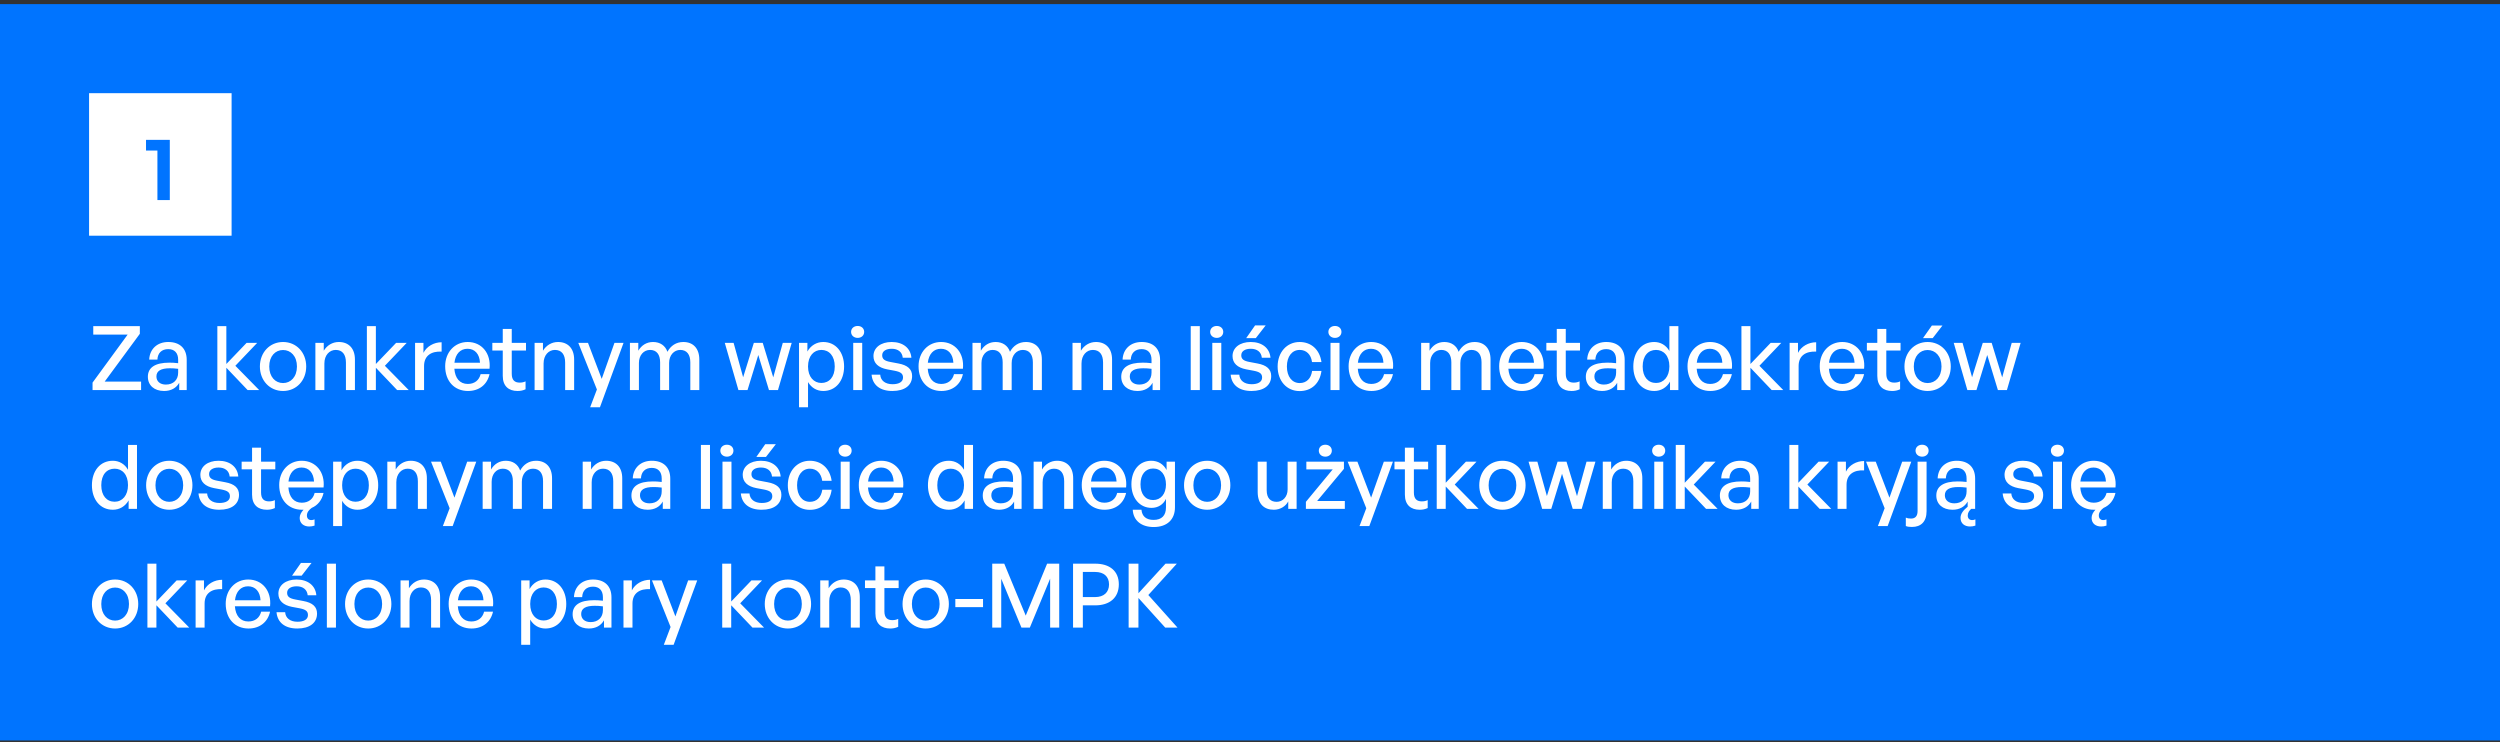
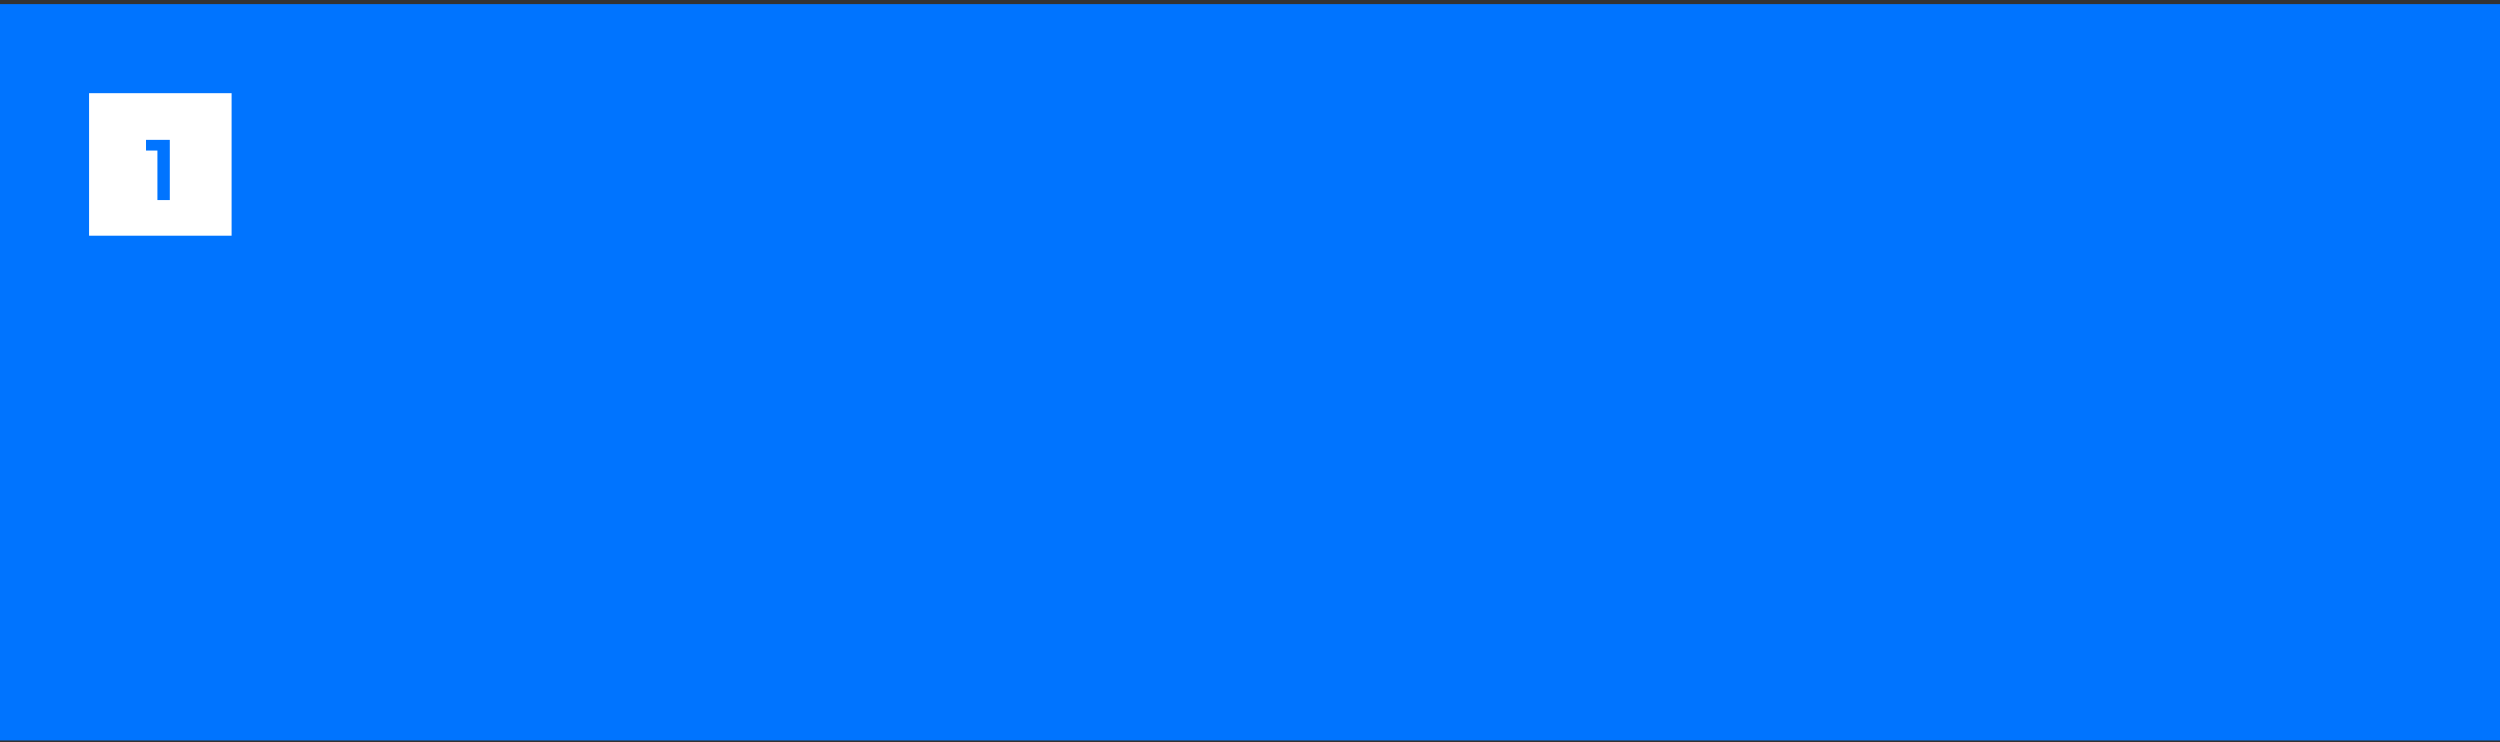
<svg xmlns="http://www.w3.org/2000/svg" width="421" height="125" viewBox="0 0 421 125" fill="none">
  <rect x="0" y="0" width="421" height="125" fill="#333333" stroke="none" />
  <rect width="421" height="124" transform="translate(0 0.692)" fill="#0074FF" />
  <rect width="24" height="24" transform="translate(15 15.692)" fill="white" />
  <path d="M28.595 33.692H26.51V25.352H24.59V23.552H28.595V33.692Z" fill="#0074FF" />
-   <path d="M23.76 65.692H15.585V64.432L21.495 56.347H15.705V54.922H23.55V56.212L17.625 64.267H23.76V65.692ZM30.181 65.692V64.462C29.686 65.347 28.801 65.842 27.631 65.842C25.981 65.842 24.901 64.897 24.901 63.442C24.901 61.882 26.146 61.072 28.516 61.072C28.981 61.072 29.356 61.087 30.001 61.162V60.577C30.001 59.437 29.386 58.792 28.336 58.792C27.226 58.792 26.551 59.452 26.506 60.562H25.126C25.201 58.777 26.476 57.592 28.336 57.592C30.301 57.592 31.441 58.702 31.441 60.592V65.692H30.181ZM26.341 63.397C26.341 64.222 26.956 64.762 27.931 64.762C29.206 64.762 30.001 63.967 30.001 62.752V62.107C29.416 62.032 28.996 62.017 28.606 62.017C27.091 62.017 26.341 62.467 26.341 63.397ZM38.117 65.692H36.602V54.922H38.117V61.297L41.522 57.742H43.307L39.632 61.597L43.652 65.692H41.702L38.117 61.927V65.692ZM47.666 65.842C45.416 65.842 43.766 64.072 43.766 61.717C43.766 59.362 45.416 57.592 47.666 57.592C49.916 57.592 51.566 59.362 51.566 61.717C51.566 64.072 49.916 65.842 47.666 65.842ZM47.666 64.507C48.971 64.507 50.006 63.457 50.006 61.717C50.006 59.977 48.971 58.942 47.666 58.942C46.361 58.942 45.341 59.977 45.341 61.717C45.341 63.457 46.361 64.507 47.666 64.507ZM54.626 61.207V65.692H53.111V57.742H54.52V59.062C55.06 58.177 55.961 57.592 57.056 57.592C58.691 57.592 59.77 58.642 59.77 60.547V65.692H58.255V61.057C58.255 59.692 57.656 58.927 56.531 58.927C55.495 58.927 54.626 59.797 54.626 61.207ZM63.297 65.692H61.782V54.922H63.297V61.297L66.702 57.742H68.487L64.812 61.597L68.832 65.692H66.882L63.297 61.927V65.692ZM71.413 61.627V65.692H69.898V57.742H71.308V59.422C71.863 58.327 73.063 57.637 74.368 57.637V59.212C72.658 59.122 71.413 59.872 71.413 61.627ZM78.807 65.842C76.512 65.842 74.967 64.177 74.967 61.672C74.967 59.317 76.572 57.592 78.762 57.592C81.132 57.592 82.707 59.512 82.437 62.092H76.512C76.632 63.712 77.442 64.657 78.777 64.657C79.902 64.657 80.682 64.042 80.937 63.007H82.437C82.047 64.777 80.682 65.842 78.807 65.842ZM78.732 58.732C77.517 58.732 76.692 59.602 76.527 61.087H80.832C80.757 59.617 79.962 58.732 78.732 58.732ZM88.504 64.222V65.557C88.039 65.767 87.634 65.842 87.154 65.842C85.684 65.842 84.664 65.047 84.664 63.292V59.032H82.909V57.742H84.664V55.387H86.179V57.742H88.579V59.032H86.179V62.947C86.179 64.042 86.704 64.432 87.514 64.432C87.874 64.432 88.189 64.372 88.504 64.222ZM91.54 61.207V65.692H90.025V57.742H91.435V59.062C91.975 58.177 92.875 57.592 93.97 57.592C95.605 57.592 96.685 58.642 96.685 60.547V65.692H95.17V61.057C95.17 59.692 94.57 58.927 93.445 58.927C92.41 58.927 91.54 59.797 91.54 61.207ZM105.004 57.742L101.029 68.587H99.379L100.519 65.587L97.383 57.742H99.019L101.329 63.802L103.474 57.742H105.004ZM107.594 65.692H106.079V57.742H107.489V59.062C108.029 58.147 108.884 57.592 109.979 57.592C111.149 57.592 112.034 58.192 112.394 59.242C112.949 58.222 113.864 57.592 115.079 57.592C116.714 57.592 117.764 58.657 117.764 60.547V65.692H116.249V61.027C116.249 59.707 115.664 58.927 114.554 58.927C113.519 58.927 112.679 59.797 112.679 61.132V65.692H111.164V61.027C111.164 59.707 110.579 58.927 109.469 58.927C108.419 58.927 107.594 59.797 107.594 61.132V65.692ZM129.495 65.692L127.695 59.782L125.88 65.692H124.35L122.055 57.742H123.54L125.145 63.532L126.945 57.742H128.445L130.215 63.547L131.82 57.742H133.32L131.01 65.692H129.495ZM142.146 61.717C142.146 64.117 140.766 65.842 138.636 65.842C137.556 65.842 136.641 65.302 136.071 64.342V68.587H134.556V57.742H135.966V59.197C136.536 58.177 137.511 57.592 138.636 57.592C140.751 57.592 142.146 59.317 142.146 61.717ZM140.571 61.717C140.571 59.932 139.626 58.927 138.321 58.927C137.061 58.927 136.071 59.932 136.071 61.717C136.071 63.472 137.046 64.492 138.321 64.492C139.626 64.492 140.571 63.502 140.571 61.717ZM145.527 55.897C145.527 56.467 145.077 56.902 144.432 56.902C143.787 56.902 143.322 56.467 143.322 55.897C143.322 55.312 143.787 54.892 144.432 54.892C145.077 54.892 145.527 55.312 145.527 55.897ZM145.197 65.692H143.682V57.742H145.197V65.692ZM153.6 63.322C153.6 64.882 152.385 65.842 150.27 65.842C148.17 65.842 146.925 64.807 146.775 63.097H148.23C148.29 64.087 149.085 64.702 150.3 64.702C151.365 64.702 152.07 64.327 152.07 63.577C152.07 62.917 151.665 62.632 150.675 62.437L149.385 62.197C147.915 61.912 147.09 61.162 147.09 59.962C147.09 58.567 148.305 57.592 150.15 57.592C152.055 57.592 153.345 58.612 153.48 60.247H152.025C151.935 59.287 151.23 58.732 150.165 58.732C149.205 58.732 148.56 59.137 148.56 59.827C148.56 60.472 148.965 60.772 149.925 60.952L151.275 61.207C152.85 61.492 153.6 62.182 153.6 63.322ZM158.524 65.842C156.229 65.842 154.684 64.177 154.684 61.672C154.684 59.317 156.289 57.592 158.479 57.592C160.849 57.592 162.424 59.512 162.154 62.092H156.229C156.349 63.712 157.159 64.657 158.494 64.657C159.619 64.657 160.399 64.042 160.654 63.007H162.154C161.764 64.777 160.399 65.842 158.524 65.842ZM158.449 58.732C157.234 58.732 156.409 59.602 156.244 61.087H160.549C160.474 59.617 159.679 58.732 158.449 58.732ZM165.28 65.692H163.765V57.742H165.175V59.062C165.715 58.147 166.57 57.592 167.665 57.592C168.835 57.592 169.72 58.192 170.08 59.242C170.635 58.222 171.55 57.592 172.765 57.592C174.4 57.592 175.45 58.657 175.45 60.547V65.692H173.935V61.027C173.935 59.707 173.35 58.927 172.24 58.927C171.205 58.927 170.365 59.797 170.365 61.132V65.692H168.85V61.027C168.85 59.707 168.265 58.927 167.155 58.927C166.105 58.927 165.28 59.797 165.28 61.132V65.692ZM182.126 61.207V65.692H180.611V57.742H182.021V59.062C182.561 58.177 183.461 57.592 184.556 57.592C186.191 57.592 187.271 58.642 187.271 60.547V65.692H185.756V61.057C185.756 59.692 185.156 58.927 184.031 58.927C182.996 58.927 182.126 59.797 182.126 61.207ZM194.097 65.692V64.462C193.602 65.347 192.717 65.842 191.547 65.842C189.897 65.842 188.817 64.897 188.817 63.442C188.817 61.882 190.062 61.072 192.432 61.072C192.897 61.072 193.272 61.087 193.917 61.162V60.577C193.917 59.437 193.302 58.792 192.252 58.792C191.142 58.792 190.467 59.452 190.422 60.562H189.042C189.117 58.777 190.392 57.592 192.252 57.592C194.217 57.592 195.357 58.702 195.357 60.592V65.692H194.097ZM190.257 63.397C190.257 64.222 190.872 64.762 191.847 64.762C193.122 64.762 193.917 63.967 193.917 62.752V62.107C193.332 62.032 192.912 62.017 192.522 62.017C191.007 62.017 190.257 62.467 190.257 63.397ZM202.048 65.692H200.518V54.922H202.048V65.692ZM205.996 55.897C205.996 56.467 205.546 56.902 204.901 56.902C204.256 56.902 203.791 56.467 203.791 55.897C203.791 55.312 204.256 54.892 204.901 54.892C205.546 54.892 205.996 55.312 205.996 55.897ZM205.666 65.692H204.151V57.742H205.666V65.692ZM211.474 56.947H209.854L211.354 54.802H213.139L211.474 56.947ZM214.069 63.322C214.069 64.882 212.854 65.842 210.739 65.842C208.639 65.842 207.394 64.807 207.244 63.097H208.699C208.759 64.087 209.554 64.702 210.769 64.702C211.834 64.702 212.539 64.327 212.539 63.577C212.539 62.917 212.134 62.632 211.144 62.437L209.854 62.197C208.384 61.912 207.559 61.162 207.559 59.962C207.559 58.567 208.774 57.592 210.619 57.592C212.524 57.592 213.814 58.612 213.949 60.247H212.494C212.404 59.287 211.699 58.732 210.634 58.732C209.674 58.732 209.029 59.137 209.029 59.827C209.029 60.472 209.434 60.772 210.394 60.952L211.744 61.207C213.319 61.492 214.069 62.182 214.069 63.322ZM218.858 65.857C216.683 65.857 215.153 64.147 215.153 61.717C215.153 59.317 216.713 57.592 218.858 57.592C220.823 57.592 222.248 58.897 222.533 60.967H220.943C220.778 59.692 219.983 58.927 218.873 58.927C217.568 58.927 216.713 60.037 216.713 61.717C216.713 63.412 217.568 64.507 218.873 64.507C219.998 64.507 220.778 63.757 220.958 62.467H222.533C222.263 64.567 220.853 65.857 218.858 65.857ZM225.903 55.897C225.903 56.467 225.453 56.902 224.808 56.902C224.163 56.902 223.698 56.467 223.698 55.897C223.698 55.312 224.163 54.892 224.808 54.892C225.453 54.892 225.903 55.312 225.903 55.897ZM225.573 65.692H224.058V57.742H225.573V65.692ZM230.946 65.842C228.651 65.842 227.106 64.177 227.106 61.672C227.106 59.317 228.711 57.592 230.901 57.592C233.271 57.592 234.846 59.512 234.576 62.092H228.651C228.771 63.712 229.581 64.657 230.916 64.657C232.041 64.657 232.821 64.042 233.076 63.007H234.576C234.186 64.777 232.821 65.842 230.946 65.842ZM230.871 58.732C229.656 58.732 228.831 59.602 228.666 61.087H232.971C232.896 59.617 232.101 58.732 230.871 58.732ZM240.836 65.692H239.321V57.742H240.731V59.062C241.271 58.147 242.126 57.592 243.221 57.592C244.391 57.592 245.276 58.192 245.636 59.242C246.191 58.222 247.106 57.592 248.321 57.592C249.956 57.592 251.006 58.657 251.006 60.547V65.692H249.491V61.027C249.491 59.707 248.906 58.927 247.796 58.927C246.761 58.927 245.921 59.797 245.921 61.132V65.692H244.406V61.027C244.406 59.707 243.821 58.927 242.711 58.927C241.661 58.927 240.836 59.797 240.836 61.132V65.692ZM256.302 65.842C254.007 65.842 252.462 64.177 252.462 61.672C252.462 59.317 254.067 57.592 256.257 57.592C258.627 57.592 260.202 59.512 259.932 62.092H254.007C254.127 63.712 254.937 64.657 256.272 64.657C257.397 64.657 258.177 64.042 258.432 63.007H259.932C259.542 64.777 258.177 65.842 256.302 65.842ZM256.227 58.732C255.012 58.732 254.187 59.602 254.022 61.087H258.327C258.252 59.617 257.457 58.732 256.227 58.732ZM265.999 64.222V65.557C265.534 65.767 265.129 65.842 264.649 65.842C263.179 65.842 262.159 65.047 262.159 63.292V59.032H260.404V57.742H262.159V55.387H263.674V57.742H266.074V59.032H263.674V62.947C263.674 64.042 264.199 64.432 265.009 64.432C265.369 64.432 265.684 64.372 265.999 64.222ZM272.335 65.692V64.462C271.84 65.347 270.955 65.842 269.785 65.842C268.135 65.842 267.055 64.897 267.055 63.442C267.055 61.882 268.3 61.072 270.67 61.072C271.135 61.072 271.51 61.087 272.155 61.162V60.577C272.155 59.437 271.54 58.792 270.49 58.792C269.38 58.792 268.705 59.452 268.66 60.562H267.28C267.355 58.777 268.63 57.592 270.49 57.592C272.455 57.592 273.595 58.702 273.595 60.592V65.692H272.335ZM268.495 63.397C268.495 64.222 269.11 64.762 270.085 64.762C271.36 64.762 272.155 63.967 272.155 62.752V62.107C271.57 62.032 271.15 62.017 270.76 62.017C269.245 62.017 268.495 62.467 268.495 63.397ZM275.05 61.717C275.05 59.302 276.43 57.592 278.575 57.592C279.64 57.592 280.57 58.132 281.125 59.107V54.922H282.64V65.692H281.23V64.267C280.66 65.272 279.7 65.842 278.575 65.842C276.43 65.842 275.05 64.102 275.05 61.717ZM276.625 61.717C276.625 63.487 277.555 64.492 278.875 64.492C280.165 64.492 281.125 63.442 281.125 61.687C281.125 59.902 280.135 58.927 278.875 58.927C277.555 58.927 276.625 59.917 276.625 61.717ZM288.016 65.842C285.721 65.842 284.176 64.177 284.176 61.672C284.176 59.317 285.781 57.592 287.971 57.592C290.341 57.592 291.916 59.512 291.646 62.092H285.721C285.841 63.712 286.651 64.657 287.986 64.657C289.111 64.657 289.891 64.042 290.146 63.007H291.646C291.256 64.777 289.891 65.842 288.016 65.842ZM287.941 58.732C286.726 58.732 285.901 59.602 285.736 61.087H290.041C289.966 59.617 289.171 58.732 287.941 58.732ZM294.772 65.692H293.257V54.922H294.772V61.297L298.177 57.742H299.962L296.287 61.597L300.307 65.692H298.357L294.772 61.927V65.692ZM302.887 61.627V65.692H301.372V57.742H302.782V59.422C303.337 58.327 304.537 57.637 305.842 57.637V59.212C304.132 59.122 302.887 59.872 302.887 61.627ZM310.282 65.842C307.987 65.842 306.442 64.177 306.442 61.672C306.442 59.317 308.047 57.592 310.237 57.592C312.607 57.592 314.182 59.512 313.912 62.092H307.987C308.107 63.712 308.917 64.657 310.252 64.657C311.377 64.657 312.157 64.042 312.412 63.007H313.912C313.522 64.777 312.157 65.842 310.282 65.842ZM310.207 58.732C308.992 58.732 308.167 59.602 308.002 61.087H312.307C312.232 59.617 311.437 58.732 310.207 58.732ZM319.978 64.222V65.557C319.513 65.767 319.108 65.842 318.628 65.842C317.158 65.842 316.138 65.047 316.138 63.292V59.032H314.383V57.742H316.138V55.387H317.653V57.742H320.053V59.032H317.653V62.947C317.653 64.042 318.178 64.432 318.988 64.432C319.348 64.432 319.663 64.372 319.978 64.222ZM325.464 56.947H323.829L325.329 54.817H327.114L325.464 56.947ZM324.609 65.842C322.359 65.842 320.709 64.072 320.709 61.717C320.709 59.362 322.359 57.592 324.609 57.592C326.859 57.592 328.509 59.362 328.509 61.717C328.509 64.072 326.859 65.842 324.609 65.842ZM324.609 64.507C325.914 64.507 326.949 63.457 326.949 61.717C326.949 59.977 325.914 58.942 324.609 58.942C323.304 58.942 322.284 59.977 322.284 61.717C322.284 63.457 323.304 64.507 324.609 64.507ZM336.448 65.692L334.648 59.782L332.833 65.692H331.303L329.008 57.742H330.493L332.098 63.532L333.898 57.742H335.398L337.168 63.547L338.773 57.742H340.273L337.963 65.692H336.448ZM15.48 81.717C15.48 79.302 16.86 77.592 19.005 77.592C20.07 77.592 21 78.132 21.555 79.107V74.922H23.07V85.692H21.66V84.267C21.09 85.272 20.13 85.842 19.005 85.842C16.86 85.842 15.48 84.102 15.48 81.717ZM17.055 81.717C17.055 83.487 17.985 84.492 19.305 84.492C20.595 84.492 21.555 83.442 21.555 81.687C21.555 79.902 20.565 78.927 19.305 78.927C17.985 78.927 17.055 79.917 17.055 81.717ZM28.506 85.842C26.256 85.842 24.606 84.072 24.606 81.717C24.606 79.362 26.256 77.592 28.506 77.592C30.756 77.592 32.406 79.362 32.406 81.717C32.406 84.072 30.756 85.842 28.506 85.842ZM28.506 84.507C29.811 84.507 30.846 83.457 30.846 81.717C30.846 79.977 29.811 78.942 28.506 78.942C27.201 78.942 26.181 79.977 26.181 81.717C26.181 83.457 27.201 84.507 28.506 84.507ZM40.25 83.322C40.25 84.882 39.035 85.842 36.92 85.842C34.82 85.842 33.575 84.807 33.425 83.097H34.88C34.94 84.087 35.735 84.702 36.95 84.702C38.015 84.702 38.72 84.327 38.72 83.577C38.72 82.917 38.315 82.632 37.325 82.437L36.035 82.197C34.565 81.912 33.74 81.162 33.74 79.962C33.74 78.567 34.955 77.592 36.8 77.592C38.705 77.592 39.995 78.612 40.13 80.247H38.675C38.585 79.287 37.88 78.732 36.815 78.732C35.855 78.732 35.21 79.137 35.21 79.827C35.21 80.472 35.615 80.772 36.575 80.952L37.925 81.207C39.5 81.492 40.25 82.182 40.25 83.322ZM46.287 84.222V85.557C45.822 85.767 45.417 85.842 44.937 85.842C43.467 85.842 42.447 85.047 42.447 83.292V79.032H40.692V77.742H42.447V75.387H43.962V77.742H46.362V79.032H43.962V82.947C43.962 84.042 44.487 84.432 45.297 84.432C45.657 84.432 45.972 84.372 46.287 84.222ZM50.858 85.842C48.563 85.842 47.018 84.177 47.018 81.672C47.018 79.317 48.623 77.592 50.813 77.592C53.183 77.592 54.758 79.512 54.488 82.092H48.563C48.683 83.712 49.493 84.657 50.828 84.657C51.953 84.657 52.733 84.042 52.988 83.007H54.488C54.218 84.207 53.513 85.092 52.493 85.527C52.043 85.857 51.683 86.262 51.683 86.817C51.683 87.297 51.968 87.582 52.418 87.582C52.583 87.582 52.778 87.552 52.973 87.462V88.512C52.658 88.617 52.373 88.662 52.073 88.662C51.173 88.662 50.468 88.152 50.468 87.222C50.468 86.697 50.723 86.262 51.113 85.842C51.038 85.842 50.948 85.842 50.858 85.842ZM50.783 78.732C49.568 78.732 48.743 79.602 48.578 81.087H52.883C52.808 79.617 52.013 78.732 50.783 78.732ZM63.689 81.717C63.689 84.117 62.309 85.842 60.179 85.842C59.099 85.842 58.184 85.302 57.614 84.342V88.587H56.099V77.742H57.509V79.197C58.079 78.177 59.054 77.592 60.179 77.592C62.294 77.592 63.689 79.317 63.689 81.717ZM62.114 81.717C62.114 79.932 61.169 78.927 59.864 78.927C58.604 78.927 57.614 79.932 57.614 81.717C57.614 83.472 58.589 84.492 59.864 84.492C61.169 84.492 62.114 83.502 62.114 81.717ZM66.74 81.207V85.692H65.225V77.742H66.635V79.062C67.175 78.177 68.075 77.592 69.17 77.592C70.805 77.592 71.885 78.642 71.885 80.547V85.692H70.37V81.057C70.37 79.692 69.77 78.927 68.645 78.927C67.61 78.927 66.74 79.797 66.74 81.207ZM80.204 77.742L76.229 88.587H74.579L75.719 85.587L72.584 77.742H74.219L76.529 83.802L78.674 77.742H80.204ZM82.794 85.692H81.279V77.742H82.689V79.062C83.23 78.147 84.085 77.592 85.18 77.592C86.35 77.592 87.234 78.192 87.594 79.242C88.15 78.222 89.064 77.592 90.279 77.592C91.915 77.592 92.965 78.657 92.965 80.547V85.692H91.45V81.027C91.45 79.707 90.865 78.927 89.754 78.927C88.719 78.927 87.879 79.797 87.879 81.132V85.692H86.365V81.027C86.365 79.707 85.779 78.927 84.669 78.927C83.62 78.927 82.794 79.797 82.794 81.132V85.692ZM99.64 81.207V85.692H98.125V77.742H99.535V79.062C100.075 78.177 100.975 77.592 102.07 77.592C103.705 77.592 104.785 78.642 104.785 80.547V85.692H103.27V81.057C103.27 79.692 102.67 78.927 101.545 78.927C100.51 78.927 99.64 79.797 99.64 81.207ZM111.612 85.692V84.462C111.117 85.347 110.232 85.842 109.062 85.842C107.412 85.842 106.332 84.897 106.332 83.442C106.332 81.882 107.577 81.072 109.947 81.072C110.412 81.072 110.787 81.087 111.432 81.162V80.577C111.432 79.437 110.817 78.792 109.767 78.792C108.657 78.792 107.982 79.452 107.937 80.562H106.557C106.632 78.777 107.907 77.592 109.767 77.592C111.732 77.592 112.872 78.702 112.872 80.592V85.692H111.612ZM107.772 83.397C107.772 84.222 108.387 84.762 109.362 84.762C110.637 84.762 111.432 83.967 111.432 82.752V82.107C110.847 82.032 110.427 82.017 110.037 82.017C108.522 82.017 107.772 82.467 107.772 83.397ZM119.562 85.692H118.032V74.922H119.562V85.692ZM123.51 75.897C123.51 76.467 123.06 76.902 122.415 76.902C121.77 76.902 121.305 76.467 121.305 75.897C121.305 75.312 121.77 74.892 122.415 74.892C123.06 74.892 123.51 75.312 123.51 75.897ZM123.18 85.692H121.665V77.742H123.18V85.692ZM128.988 76.947H127.368L128.868 74.802H130.653L128.988 76.947ZM131.583 83.322C131.583 84.882 130.368 85.842 128.253 85.842C126.153 85.842 124.908 84.807 124.758 83.097H126.213C126.273 84.087 127.068 84.702 128.283 84.702C129.348 84.702 130.053 84.327 130.053 83.577C130.053 82.917 129.648 82.632 128.658 82.437L127.368 82.197C125.898 81.912 125.073 81.162 125.073 79.962C125.073 78.567 126.288 77.592 128.133 77.592C130.038 77.592 131.328 78.612 131.463 80.247H130.008C129.918 79.287 129.213 78.732 128.148 78.732C127.188 78.732 126.543 79.137 126.543 79.827C126.543 80.472 126.948 80.772 127.908 80.952L129.258 81.207C130.833 81.492 131.583 82.182 131.583 83.322ZM136.373 85.857C134.198 85.857 132.668 84.147 132.668 81.717C132.668 79.317 134.228 77.592 136.373 77.592C138.338 77.592 139.762 78.897 140.048 80.967H138.458C138.293 79.692 137.498 78.927 136.388 78.927C135.083 78.927 134.228 80.037 134.228 81.717C134.228 83.412 135.083 84.507 136.388 84.507C137.513 84.507 138.293 83.757 138.473 82.467H140.048C139.778 84.567 138.368 85.857 136.373 85.857ZM143.417 75.897C143.417 76.467 142.967 76.902 142.322 76.902C141.677 76.902 141.212 76.467 141.212 75.897C141.212 75.312 141.677 74.892 142.322 74.892C142.967 74.892 143.417 75.312 143.417 75.897ZM143.087 85.692H141.572V77.742H143.087V85.692ZM148.461 85.842C146.166 85.842 144.621 84.177 144.621 81.672C144.621 79.317 146.226 77.592 148.416 77.592C150.786 77.592 152.361 79.512 152.091 82.092H146.166C146.286 83.712 147.096 84.657 148.431 84.657C149.556 84.657 150.336 84.042 150.591 83.007H152.091C151.701 84.777 150.336 85.842 148.461 85.842ZM148.386 78.732C147.171 78.732 146.346 79.602 146.181 81.087H150.486C150.411 79.617 149.616 78.732 148.386 78.732ZM156.266 81.717C156.266 79.302 157.646 77.592 159.791 77.592C160.856 77.592 161.786 78.132 162.341 79.107V74.922H163.856V85.692H162.446V84.267C161.876 85.272 160.916 85.842 159.791 85.842C157.646 85.842 156.266 84.102 156.266 81.717ZM157.841 81.717C157.841 83.487 158.771 84.492 160.091 84.492C161.381 84.492 162.341 83.442 162.341 81.687C162.341 79.902 161.351 78.927 160.091 78.927C158.771 78.927 157.841 79.917 157.841 81.717ZM170.777 85.692V84.462C170.282 85.347 169.397 85.842 168.227 85.842C166.577 85.842 165.497 84.897 165.497 83.442C165.497 81.882 166.742 81.072 169.112 81.072C169.577 81.072 169.952 81.087 170.597 81.162V80.577C170.597 79.437 169.982 78.792 168.932 78.792C167.822 78.792 167.147 79.452 167.102 80.562H165.722C165.797 78.777 167.072 77.592 168.932 77.592C170.897 77.592 172.037 78.702 172.037 80.592V85.692H170.777ZM166.937 83.397C166.937 84.222 167.552 84.762 168.527 84.762C169.802 84.762 170.597 83.967 170.597 82.752V82.107C170.012 82.032 169.592 82.017 169.202 82.017C167.687 82.017 166.937 82.467 166.937 83.397ZM175.578 81.207V85.692H174.063V77.742H175.473V79.062C176.013 78.177 176.913 77.592 178.008 77.592C179.643 77.592 180.723 78.642 180.723 80.547V85.692H179.208V81.057C179.208 79.692 178.608 78.927 177.483 78.927C176.448 78.927 175.578 79.797 175.578 81.207ZM186.005 85.842C183.71 85.842 182.165 84.177 182.165 81.672C182.165 79.317 183.77 77.592 185.96 77.592C188.33 77.592 189.905 79.512 189.635 82.092H183.71C183.83 83.712 184.64 84.657 185.975 84.657C187.1 84.657 187.88 84.042 188.135 83.007H189.635C189.245 84.777 187.88 85.842 186.005 85.842ZM185.93 78.732C184.715 78.732 183.89 79.602 183.725 81.087H188.03C187.955 79.617 187.16 78.732 185.93 78.732ZM194.279 88.752C192.194 88.752 190.844 87.642 190.754 85.842H192.224C192.314 86.952 193.034 87.552 194.264 87.552C195.629 87.552 196.349 86.817 196.349 85.452V84.012C195.899 84.972 194.999 85.527 193.919 85.527C191.939 85.527 190.529 83.892 190.529 81.552C190.529 79.182 191.879 77.592 193.874 77.592C195.014 77.592 195.914 78.147 196.454 79.152V77.742H197.864V85.422C197.864 87.507 196.529 88.752 194.279 88.752ZM192.059 81.552C192.059 83.202 192.869 84.207 194.189 84.207C195.479 84.207 196.349 83.172 196.349 81.597C196.349 79.947 195.494 78.897 194.189 78.897C192.884 78.897 192.059 79.917 192.059 81.552ZM203.291 85.842C201.041 85.842 199.391 84.072 199.391 81.717C199.391 79.362 201.041 77.592 203.291 77.592C205.541 77.592 207.191 79.362 207.191 81.717C207.191 84.072 205.541 85.842 203.291 85.842ZM203.291 84.507C204.596 84.507 205.631 83.457 205.631 81.717C205.631 79.977 204.596 78.942 203.291 78.942C201.986 78.942 200.966 79.977 200.966 81.717C200.966 83.457 201.986 84.507 203.291 84.507ZM216.835 82.422V77.742H218.35V85.692H216.94V84.432C216.52 85.257 215.59 85.842 214.51 85.842C212.905 85.842 211.795 84.897 211.795 82.857V77.742H213.31V82.557C213.31 83.937 214 84.507 214.99 84.507C216.01 84.507 216.835 83.667 216.835 82.422ZM224.279 75.897C224.279 76.467 223.829 76.902 223.184 76.902C222.539 76.902 222.089 76.467 222.089 75.897C222.089 75.312 222.539 74.892 223.184 74.892C223.829 74.892 224.279 75.312 224.279 75.897ZM226.469 85.692H219.914V84.507L224.429 79.047H219.989V77.742H226.319V78.957L221.804 84.372H226.469V85.692ZM234.569 77.742L230.594 88.587H228.944L230.084 85.587L226.949 77.742H228.584L230.894 83.802L233.039 77.742H234.569ZM240.423 84.222V85.557C239.958 85.767 239.553 85.842 239.073 85.842C237.603 85.842 236.583 85.047 236.583 83.292V79.032H234.828V77.742H236.583V75.387H238.098V77.742H240.498V79.032H238.098V82.947C238.098 84.042 238.623 84.432 239.433 84.432C239.793 84.432 240.108 84.372 240.423 84.222ZM243.459 85.692H241.944V74.922H243.459V81.297L246.864 77.742H248.649L244.974 81.597L248.994 85.692H247.044L243.459 81.927V85.692ZM253.008 85.842C250.758 85.842 249.108 84.072 249.108 81.717C249.108 79.362 250.758 77.592 253.008 77.592C255.258 77.592 256.908 79.362 256.908 81.717C256.908 84.072 255.258 85.842 253.008 85.842ZM253.008 84.507C254.313 84.507 255.348 83.457 255.348 81.717C255.348 79.977 254.313 78.942 253.008 78.942C251.703 78.942 250.683 79.977 250.683 81.717C250.683 83.457 251.703 84.507 253.008 84.507ZM264.847 85.692L263.047 79.782L261.232 85.692H259.702L257.407 77.742H258.892L260.497 83.532L262.297 77.742H263.797L265.567 83.547L267.172 77.742H268.672L266.362 85.692H264.847ZM271.422 81.207V85.692H269.907V77.742H271.317V79.062C271.857 78.177 272.757 77.592 273.852 77.592C275.487 77.592 276.567 78.642 276.567 80.547V85.692H275.052V81.057C275.052 79.692 274.452 78.927 273.327 78.927C272.292 78.927 271.422 79.797 271.422 81.207ZM280.424 75.897C280.424 76.467 279.974 76.902 279.329 76.902C278.684 76.902 278.219 76.467 278.219 75.897C278.219 75.312 278.684 74.892 279.329 74.892C279.974 74.892 280.424 75.312 280.424 75.897ZM280.094 85.692H278.579V77.742H280.094V85.692ZM283.712 85.692H282.197V74.922H283.712V81.297L287.117 77.742H288.902L285.227 81.597L289.247 85.692H287.297L283.712 81.927V85.692ZM294.908 85.692V84.462C294.413 85.347 293.528 85.842 292.358 85.842C290.708 85.842 289.628 84.897 289.628 83.442C289.628 81.882 290.873 81.072 293.243 81.072C293.708 81.072 294.083 81.087 294.728 81.162V80.577C294.728 79.437 294.113 78.792 293.063 78.792C291.953 78.792 291.278 79.452 291.233 80.562H289.853C289.928 78.777 291.203 77.592 293.063 77.592C295.028 77.592 296.168 78.702 296.168 80.592V85.692H294.908ZM291.068 83.397C291.068 84.222 291.683 84.762 292.658 84.762C293.933 84.762 294.728 83.967 294.728 82.752V82.107C294.143 82.032 293.723 82.017 293.333 82.017C291.818 82.017 291.068 82.467 291.068 83.397ZM302.843 85.692H301.328V74.922H302.843V81.297L306.248 77.742H308.033L304.358 81.597L308.378 85.692H306.428L302.843 81.927V85.692ZM310.959 81.627V85.692H309.444V77.742H310.854V79.422C311.409 78.327 312.609 77.637 313.914 77.637V79.212C312.204 79.122 310.959 79.872 310.959 81.627ZM321.859 77.742L317.884 88.587H316.234L317.374 85.587L314.239 77.742H315.874L318.184 83.802L320.329 77.742H321.859ZM324.78 75.897C324.78 76.467 324.33 76.902 323.685 76.902C323.04 76.902 322.575 76.467 322.575 75.897C322.575 75.312 323.04 74.892 323.685 74.892C324.33 74.892 324.78 75.312 324.78 75.897ZM324.435 77.742V86.082C324.435 87.897 323.445 88.737 321.99 88.737C321.66 88.737 321.285 88.722 320.94 88.587V87.162C321.195 87.282 321.48 87.327 321.81 87.327C322.485 87.327 322.92 86.967 322.92 86.052V77.742H324.435ZM332.658 87.462V88.512C332.343 88.617 332.043 88.662 331.758 88.662C330.843 88.662 330.153 88.152 330.153 87.222C330.153 86.502 330.633 85.917 331.353 85.332V84.462C330.858 85.347 329.973 85.842 328.803 85.842C327.153 85.842 326.073 84.897 326.073 83.442C326.073 81.882 327.318 81.072 329.688 81.072C330.153 81.072 330.528 81.087 331.173 81.162V80.577C331.173 79.437 330.558 78.792 329.508 78.792C328.398 78.792 327.723 79.452 327.678 80.562H326.298C326.373 78.777 327.648 77.592 329.508 77.592C331.473 77.592 332.613 78.702 332.613 80.592V85.692H331.953C331.608 85.992 331.368 86.352 331.368 86.817C331.368 87.297 331.653 87.582 332.103 87.582C332.268 87.582 332.448 87.552 332.658 87.462ZM327.513 83.397C327.513 84.222 328.128 84.762 329.103 84.762C330.378 84.762 331.173 83.967 331.173 82.752V82.107C330.588 82.032 330.168 82.017 329.778 82.017C328.263 82.017 327.513 82.467 327.513 83.397ZM344.074 83.322C344.074 84.882 342.859 85.842 340.744 85.842C338.644 85.842 337.399 84.807 337.249 83.097H338.704C338.764 84.087 339.559 84.702 340.774 84.702C341.839 84.702 342.544 84.327 342.544 83.577C342.544 82.917 342.139 82.632 341.149 82.437L339.859 82.197C338.389 81.912 337.564 81.162 337.564 79.962C337.564 78.567 338.779 77.592 340.624 77.592C342.529 77.592 343.819 78.612 343.954 80.247H342.499C342.409 79.287 341.704 78.732 340.639 78.732C339.679 78.732 339.034 79.137 339.034 79.827C339.034 80.472 339.439 80.772 340.399 80.952L341.749 81.207C343.324 81.492 344.074 82.182 344.074 83.322ZM347.573 75.897C347.573 76.467 347.123 76.902 346.478 76.902C345.833 76.902 345.368 76.467 345.368 75.897C345.368 75.312 345.833 74.892 346.478 74.892C347.123 74.892 347.573 75.312 347.573 75.897ZM347.243 85.692H345.728V77.742H347.243V85.692ZM352.616 85.842C350.321 85.842 348.776 84.177 348.776 81.672C348.776 79.317 350.381 77.592 352.571 77.592C354.941 77.592 356.516 79.512 356.246 82.092H350.321C350.441 83.712 351.251 84.657 352.586 84.657C353.711 84.657 354.491 84.042 354.746 83.007H356.246C355.976 84.207 355.271 85.092 354.251 85.527C353.801 85.857 353.441 86.262 353.441 86.817C353.441 87.297 353.726 87.582 354.176 87.582C354.341 87.582 354.536 87.552 354.731 87.462V88.512C354.416 88.617 354.131 88.662 353.831 88.662C352.931 88.662 352.226 88.152 352.226 87.222C352.226 86.697 352.481 86.262 352.871 85.842C352.796 85.842 352.706 85.842 352.616 85.842ZM352.541 78.732C351.326 78.732 350.501 79.602 350.336 81.087H354.641C354.566 79.617 353.771 78.732 352.541 78.732ZM19.38 105.842C17.13 105.842 15.48 104.072 15.48 101.717C15.48 99.362 17.13 97.592 19.38 97.592C21.63 97.592 23.28 99.362 23.28 101.717C23.28 104.072 21.63 105.842 19.38 105.842ZM19.38 104.507C20.685 104.507 21.72 103.457 21.72 101.717C21.72 99.977 20.685 98.942 19.38 98.942C18.075 98.942 17.055 99.977 17.055 101.717C17.055 103.457 18.075 104.507 19.38 104.507ZM26.339 105.692H24.824V94.922H26.339V101.297L29.744 97.742H31.529L27.854 101.597L31.874 105.692H29.924L26.339 101.927V105.692ZM34.455 101.627V105.692H32.94V97.742H34.35V99.422C34.905 98.327 36.105 97.637 37.41 97.637V99.212C35.7 99.122 34.455 99.872 34.455 101.627ZM41.849 105.842C39.554 105.842 38.009 104.177 38.009 101.672C38.009 99.317 39.614 97.592 41.804 97.592C44.174 97.592 45.749 99.512 45.479 102.092H39.554C39.674 103.712 40.484 104.657 41.819 104.657C42.944 104.657 43.724 104.042 43.979 103.007H45.479C45.089 104.777 43.724 105.842 41.849 105.842ZM41.774 98.732C40.559 98.732 39.734 99.602 39.569 101.087H43.874C43.799 99.617 43.004 98.732 41.774 98.732ZM50.795 96.947H49.175L50.675 94.802H52.46L50.795 96.947ZM53.39 103.322C53.39 104.882 52.175 105.842 50.06 105.842C47.96 105.842 46.715 104.807 46.565 103.097H48.02C48.08 104.087 48.875 104.702 50.09 104.702C51.155 104.702 51.86 104.327 51.86 103.577C51.86 102.917 51.455 102.632 50.465 102.437L49.175 102.197C47.705 101.912 46.88 101.162 46.88 99.962C46.88 98.567 48.095 97.592 49.94 97.592C51.845 97.592 53.135 98.612 53.27 100.247H51.815C51.725 99.287 51.02 98.732 49.955 98.732C48.995 98.732 48.35 99.137 48.35 99.827C48.35 100.472 48.755 100.772 49.715 100.952L51.065 101.207C52.64 101.492 53.39 102.182 53.39 103.322ZM56.574 105.692H55.044V94.922H56.574V105.692ZM62.007 105.842C59.757 105.842 58.107 104.072 58.107 101.717C58.107 99.362 59.757 97.592 62.007 97.592C64.257 97.592 65.907 99.362 65.907 101.717C65.907 104.072 64.257 105.842 62.007 105.842ZM62.007 104.507C63.312 104.507 64.347 103.457 64.347 101.717C64.347 99.977 63.312 98.942 62.007 98.942C60.702 98.942 59.682 99.977 59.682 101.717C59.682 103.457 60.702 104.507 62.007 104.507ZM68.966 101.207V105.692H67.451V97.742H68.861V99.062C69.401 98.177 70.301 97.592 71.396 97.592C73.031 97.592 74.111 98.642 74.111 100.547V105.692H72.596V101.057C72.596 99.692 71.996 98.927 70.871 98.927C69.836 98.927 68.966 99.797 68.966 101.207ZM79.393 105.842C77.098 105.842 75.553 104.177 75.553 101.672C75.553 99.317 77.158 97.592 79.348 97.592C81.718 97.592 83.293 99.512 83.023 102.092H77.098C77.218 103.712 78.028 104.657 79.363 104.657C80.488 104.657 81.268 104.042 81.523 103.007H83.023C82.633 104.777 81.268 105.842 79.393 105.842ZM79.318 98.732C78.103 98.732 77.278 99.602 77.113 101.087H81.418C81.343 99.617 80.548 98.732 79.318 98.732ZM95.359 101.717C95.359 104.117 93.979 105.842 91.849 105.842C90.769 105.842 89.854 105.302 89.284 104.342V108.587H87.769V97.742H89.179V99.197C89.749 98.177 90.724 97.592 91.849 97.592C93.964 97.592 95.359 99.317 95.359 101.717ZM93.784 101.717C93.784 99.932 92.839 98.927 91.534 98.927C90.274 98.927 89.284 99.932 89.284 101.717C89.284 103.472 90.259 104.492 91.534 104.492C92.839 104.492 93.784 103.502 93.784 101.717ZM101.71 105.692V104.462C101.215 105.347 100.33 105.842 99.16 105.842C97.51 105.842 96.43 104.897 96.43 103.442C96.43 101.882 97.675 101.072 100.045 101.072C100.51 101.072 100.885 101.087 101.53 101.162V100.577C101.53 99.437 100.915 98.792 99.865 98.792C98.755 98.792 98.08 99.452 98.035 100.562H96.655C96.73 98.777 98.005 97.592 99.865 97.592C101.83 97.592 102.97 98.702 102.97 100.592V105.692H101.71ZM97.87 103.397C97.87 104.222 98.485 104.762 99.46 104.762C100.735 104.762 101.53 103.967 101.53 102.752V102.107C100.945 102.032 100.525 102.017 100.135 102.017C98.62 102.017 97.87 102.467 97.87 103.397ZM106.51 101.627V105.692H104.995V97.742H106.405V99.422C106.96 98.327 108.16 97.637 109.465 97.637V99.212C107.755 99.122 106.51 99.872 106.51 101.627ZM117.411 97.742L113.436 108.587H111.786L112.926 105.587L109.791 97.742H111.426L113.736 103.802L115.881 97.742H117.411ZM123.136 105.692H121.621V94.922H123.136V101.297L126.541 97.742H128.326L124.651 101.597L128.671 105.692H126.721L123.136 101.927V105.692ZM132.686 105.842C130.436 105.842 128.786 104.072 128.786 101.717C128.786 99.362 130.436 97.592 132.686 97.592C134.936 97.592 136.586 99.362 136.586 101.717C136.586 104.072 134.936 105.842 132.686 105.842ZM132.686 104.507C133.991 104.507 135.026 103.457 135.026 101.717C135.026 99.977 133.991 98.942 132.686 98.942C131.381 98.942 130.361 99.977 130.361 101.717C130.361 103.457 131.381 104.507 132.686 104.507ZM139.645 101.207V105.692H138.13V97.742H139.54V99.062C140.08 98.177 140.98 97.592 142.075 97.592C143.71 97.592 144.79 98.642 144.79 100.547V105.692H143.275V101.057C143.275 99.692 142.675 98.927 141.55 98.927C140.515 98.927 139.645 99.797 139.645 101.207ZM151.258 104.222V105.557C150.793 105.767 150.388 105.842 149.908 105.842C148.438 105.842 147.418 105.047 147.418 103.292V99.032H145.663V97.742H147.418V95.387H148.933V97.742H151.333V99.032H148.933V102.947C148.933 104.042 149.458 104.432 150.268 104.432C150.628 104.432 150.943 104.372 151.258 104.222ZM155.889 105.842C153.639 105.842 151.989 104.072 151.989 101.717C151.989 99.362 153.639 97.592 155.889 97.592C158.139 97.592 159.789 99.362 159.789 101.717C159.789 104.072 158.139 105.842 155.889 105.842ZM155.889 104.507C157.194 104.507 158.229 103.457 158.229 101.717C158.229 99.977 157.194 98.942 155.889 98.942C154.584 98.942 153.564 99.977 153.564 101.717C153.564 103.457 154.584 104.507 155.889 104.507ZM165.543 102.242H160.878V100.877H165.543V102.242ZM172.013 105.692L168.608 97.457V105.692H167.093V94.922H169.118L172.733 103.667L176.333 94.922H178.373V105.692H176.843V97.442L173.423 105.692H172.013ZM184.436 101.942H182.351V105.692H180.701V94.922H184.436C186.851 94.922 188.411 96.152 188.411 98.402C188.411 100.667 186.851 101.942 184.436 101.942ZM184.421 96.317H182.351V100.547H184.421C185.876 100.547 186.761 99.752 186.761 98.417C186.761 97.082 185.876 96.317 184.421 96.317ZM191.712 105.692H190.062V94.922H191.712V99.902L196.272 94.922H198.177L193.377 100.202L198.297 105.692H196.227L191.712 100.697V105.692Z" fill="white" />
</svg>